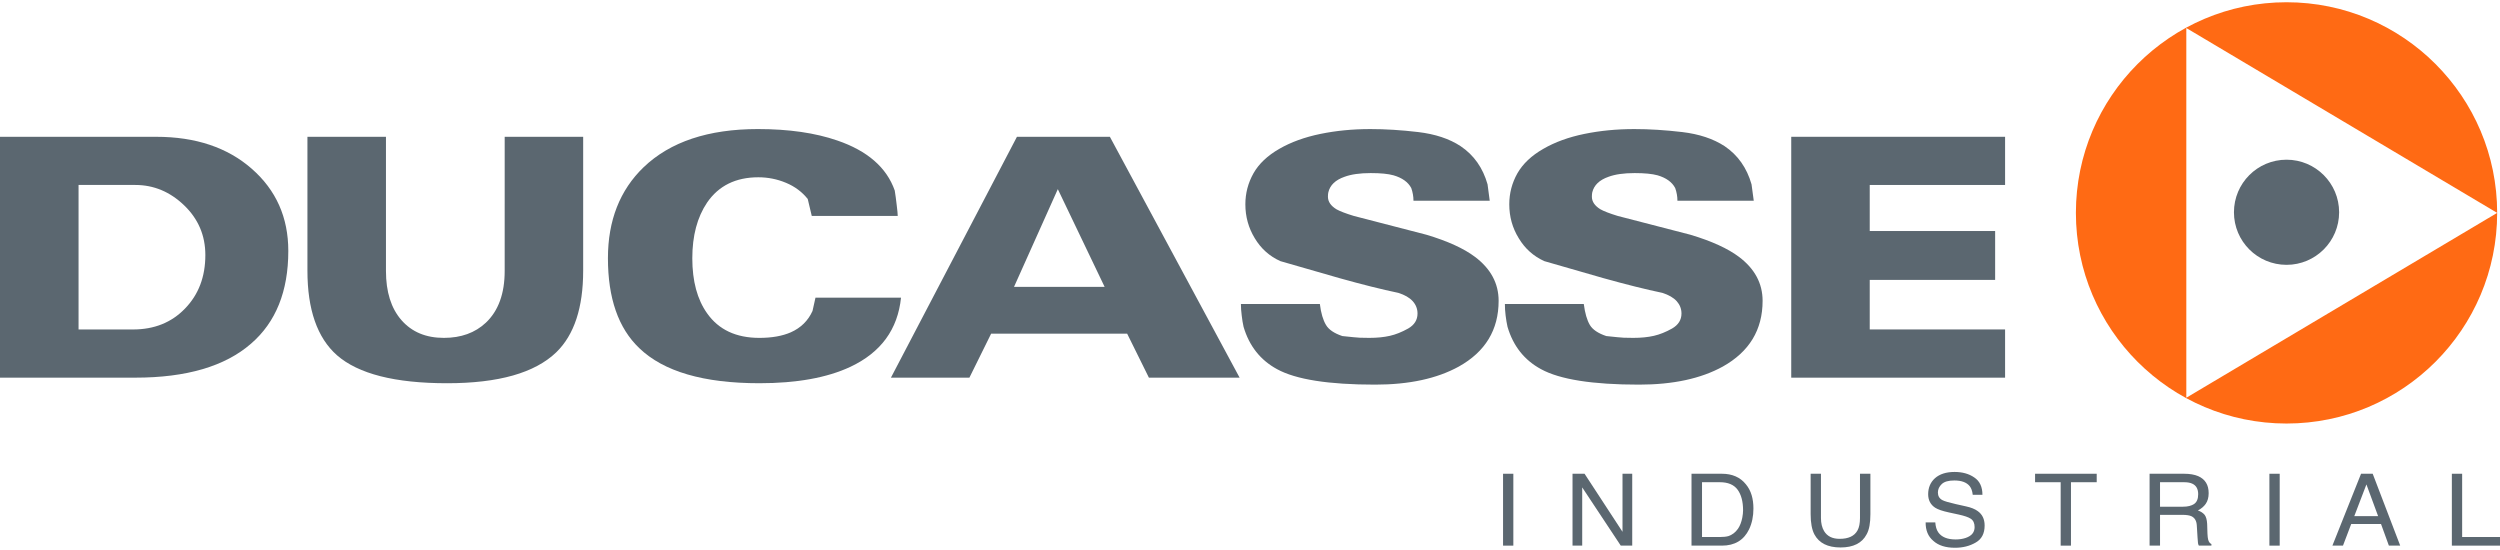
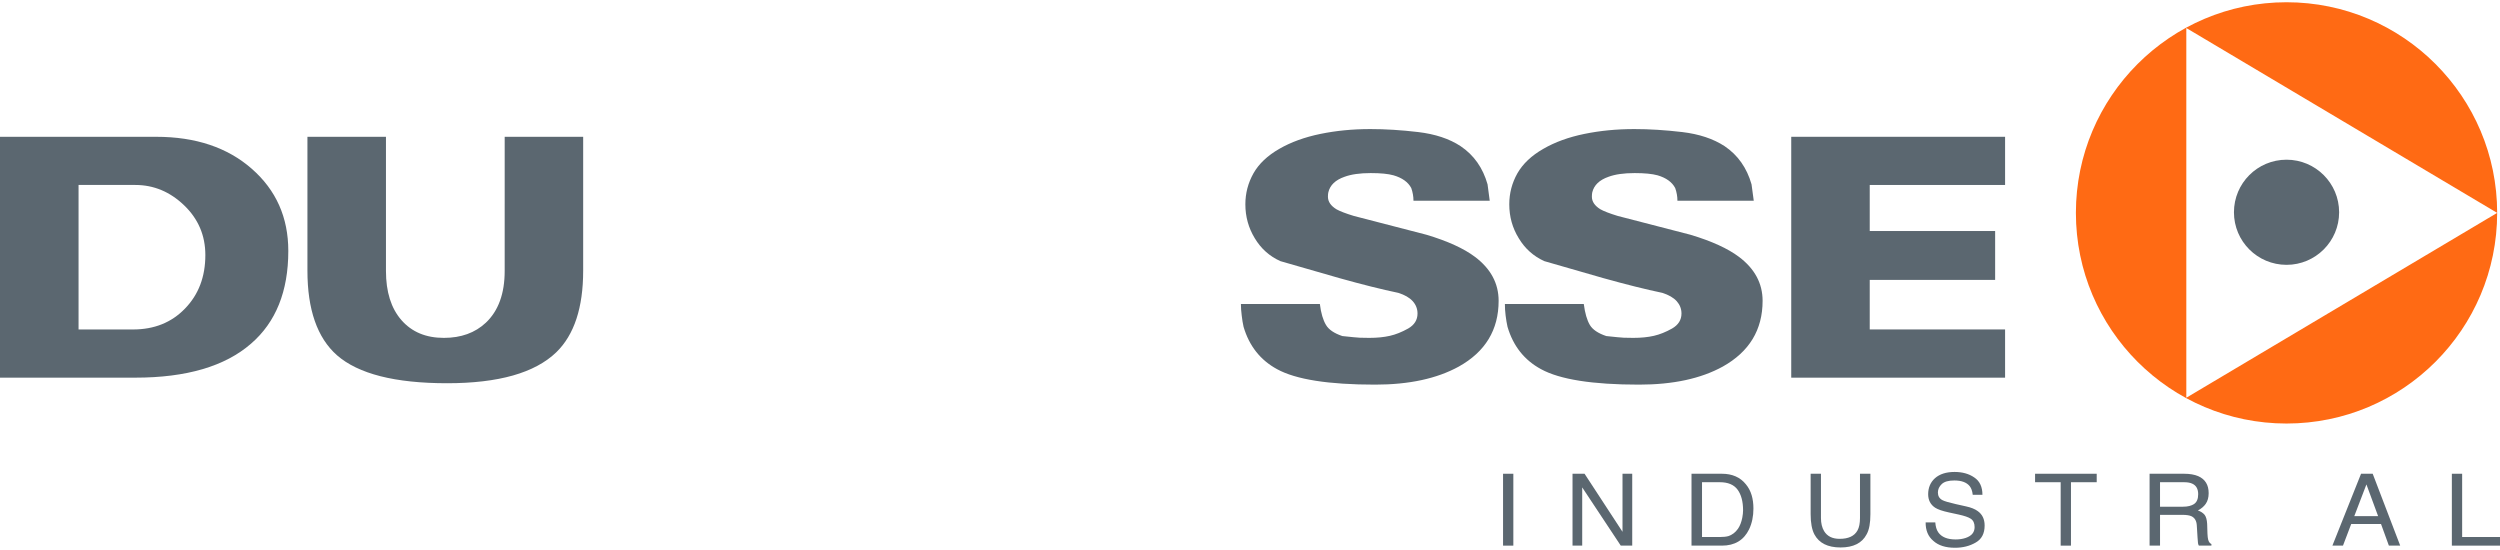
<svg xmlns="http://www.w3.org/2000/svg" version="1.1" id="Capa_1" x="0px" y="0px" width="400px" height="88px" viewBox="0 0 400 88" enable-background="new 0 0 400 88" xml:space="preserve">
  <g>
    <path fill="#FF6A14" d="M349.81,4.485l49.736,29.576L349.81,63.638V4.485z M399.546,34.061c0-18.604-15.091-33.702-33.701-33.702   c-18.605,0-33.702,15.098-33.702,33.702c0,18.613,15.097,33.704,33.702,33.704C384.455,67.765,399.546,52.674,399.546,34.061" />
    <path fill="#5B6770" d="M374.26,33.967c0-4.651-3.771-8.415-8.413-8.415c-4.657,0-8.415,3.764-8.415,8.415   c0,4.642,3.758,8.407,8.415,8.407C370.489,42.375,374.26,38.609,374.26,33.967" />
    <path fill="#5B6770" d="M32.856,40.806c0-3.127-1.132-5.785-3.399-7.958c-2.257-2.165-4.856-3.254-7.81-3.254h-9.079v23.12h8.724   c3.378,0,6.154-1.107,8.309-3.345C31.771,47.137,32.856,44.285,32.856,40.806 M46.129,40.152c0,6.465-1.993,11.404-5.964,14.835   c-4.163,3.624-10.333,5.438-18.518,5.438H0V21.888h25.007c6.283,0,11.384,1.705,15.266,5.106   C44.177,30.412,46.129,34.782,46.129,40.152" />
    <path fill="#5B6770" d="M93.307,43.314c0,5.905-1.43,10.254-4.296,13.045c-3.431,3.308-9.242,4.959-17.473,4.959   c-8.331,0-14.21-1.491-17.635-4.489c-3.147-2.791-4.713-7.301-4.713-13.515V21.886h12.564v21.468c0,3.354,0.825,5.975,2.479,7.868   c1.656,1.892,3.907,2.838,6.789,2.838c2.747,0,4.988-0.807,6.714-2.427c2.005-1.895,3.014-4.652,3.014-8.279V21.886h12.557V43.314z   " />
-     <path fill="#5B6770" d="M144.163,47.628c-0.523,5.072-3.203,8.754-8.086,11.056c-3.74,1.755-8.597,2.632-14.572,2.632   c-8.925,0-15.337-1.87-19.224-5.619c-3.349-3.194-5.012-7.991-5.012-14.383c0-6.037,1.905-10.894,5.717-14.565   c4.249-4.064,10.341-6.1,18.284-6.1c4.95,0,9.177,0.617,12.683,1.826c4.832,1.649,7.909,4.319,9.205,8.009   c0.112,0.709,0.226,1.489,0.316,2.333c0.1,0.839,0.163,1.426,0.163,1.737h-13.754l-0.646-2.716   c-0.904-1.133-2.066-2.001-3.486-2.592c-1.408-0.588-2.884-0.881-4.417-0.881c-3.617,0-6.353,1.354-8.197,4.044   c-1.578,2.341-2.369,5.309-2.369,8.918c0,3.65,0.791,6.588,2.369,8.803c1.845,2.619,4.627,3.931,8.368,3.931   c1.999,0,3.677-0.301,5.016-0.887c1.604-0.708,2.771-1.851,3.48-3.42l0.474-2.125H144.163z" />
-     <path fill="#5B6770" d="M176.742,45.902l-7.49-15.639l-7.01,15.639H176.742z M198.338,60.427h-14.514l-3.48-7.04h-21.762   l-3.479,7.04h-12.556l20.164-38.541h14.868L198.338,60.427z" />
    <path fill="#5B6770" d="M239.78,48.133c0,4.647-2.128,8.15-6.372,10.518c-3.507,1.929-7.961,2.89-13.392,2.89   c-7.438,0-12.661-0.818-15.684-2.473c-2.671-1.45-4.464-3.714-5.364-6.785c-0.119-0.545-0.223-1.145-0.294-1.794   c-0.085-0.648-0.129-1.271-0.129-1.853h12.632c0.179,1.473,0.516,2.584,0.978,3.351c0.444,0.76,1.323,1.347,2.616,1.781   c1.412,0.156,2.355,0.242,2.8,0.265c0.454,0.016,0.954,0.026,1.508,0.026c1.255,0,2.358-0.111,3.304-0.328   c0.946-0.214,1.904-0.601,2.924-1.17c0.995-0.574,1.495-1.375,1.495-2.397c0-0.748-0.258-1.407-0.766-1.975   c-0.521-0.573-1.279-1.005-2.309-1.332c-2.632-0.551-5.781-1.336-9.424-2.359c-3.158-0.903-6.297-1.812-9.444-2.717   c-1.737-0.784-3.101-2.001-4.096-3.661c-1.002-1.645-1.506-3.458-1.506-5.429c0-1.77,0.431-3.418,1.294-4.956   c0.864-1.529,2.243-2.835,4.133-3.919c1.882-1.086,4.085-1.878,6.578-2.391c2.493-0.514,5.154-0.775,7.987-0.775   c2.399,0,4.968,0.159,7.665,0.478c2.717,0.325,4.979,1.068,6.782,2.257c2.129,1.429,3.564,3.469,4.312,6.11l0.346,2.62h-12.199   c0-0.674-0.119-1.353-0.355-2.033c-0.514-0.964-1.459-1.63-2.84-2.033c-0.853-0.24-2.064-0.357-3.649-0.357   c-1.729,0-3.127,0.201-4.188,0.594c-1.459,0.508-2.32,1.336-2.59,2.48c-0.038,0.154-0.065,0.395-0.065,0.705   c0,0.789,0.458,1.458,1.358,2.011c0.552,0.313,1.478,0.669,2.784,1.067l11.606,3.005c3.427,1.022,6.014,2.213,7.784,3.546   C238.517,42.993,239.78,45.343,239.78,48.133" />
    <path fill="#5B6770" d="M282.016,48.133c0,4.647-2.136,8.15-6.37,10.518c-3.504,1.929-7.961,2.89-13.398,2.89   c-7.43,0-12.657-0.818-15.678-2.473c-2.686-1.45-4.465-3.714-5.369-6.785c-0.129-0.545-0.214-1.145-0.302-1.794   c-0.085-0.648-0.116-1.271-0.116-1.853h12.623c0.19,1.473,0.514,2.584,0.966,3.351c0.448,0.76,1.333,1.347,2.634,1.781   c1.414,0.156,2.349,0.242,2.798,0.265c0.453,0.016,0.948,0.026,1.508,0.026c1.271,0,2.36-0.111,3.309-0.328   c0.934-0.214,1.907-0.601,2.913-1.17c0.995-0.574,1.503-1.375,1.503-2.397c0-0.748-0.258-1.407-0.764-1.975   c-0.518-0.573-1.285-1.005-2.296-1.332c-2.64-0.551-5.785-1.336-9.446-2.359c-3.142-0.903-6.285-1.812-9.438-2.717   c-1.728-0.784-3.096-2.001-4.092-3.661c-1.016-1.645-1.517-3.458-1.517-5.429c0-1.77,0.432-3.418,1.295-4.956   c0.878-1.529,2.249-2.835,4.148-3.919c1.874-1.086,4.065-1.878,6.57-2.391c2.495-0.514,5.163-0.775,7.989-0.775   c2.399,0,4.958,0.159,7.675,0.478c2.707,0.325,4.954,1.068,6.777,2.257c2.117,1.429,3.558,3.469,4.308,6.11l0.354,2.62h-12.211   c0-0.674-0.117-1.353-0.358-2.033c-0.512-0.964-1.45-1.63-2.818-2.033c-0.879-0.24-2.095-0.357-3.669-0.357   c-1.74,0-3.124,0.201-4.184,0.594c-1.455,0.508-2.316,1.336-2.596,2.48c-0.037,0.154-0.063,0.395-0.063,0.705   c0,0.789,0.464,1.458,1.36,2.011c0.55,0.313,1.474,0.669,2.775,1.067l11.617,3.005c3.42,1.022,6.014,2.213,7.786,3.546   C280.752,42.993,282.016,45.343,282.016,48.133" />
    <polygon fill="#5B6770" points="320.813,60.427 286.598,60.427 286.598,21.886 320.813,21.886 320.813,29.595 299.157,29.595    299.157,36.963 319.222,36.963 319.222,44.784 299.157,44.784 299.157,52.711 320.813,52.711  " />
    <rect x="240.488" y="75.8" fill="#5B6770" width="1.646" height="11.501" />
    <polygon fill="#5B6770" points="251.604,75.8 253.53,75.8 259.601,85.09 259.601,75.8 261.156,75.8 261.156,87.301 259.323,87.301    253.153,77.983 253.153,87.301 251.604,87.301  " />
    <path fill="#5B6770" d="M275.186,85.922c0.551,0,0.993-0.045,1.36-0.146c0.604-0.198,1.127-0.594,1.533-1.177   c0.31-0.455,0.545-1.044,0.687-1.77c0.081-0.421,0.125-0.83,0.125-1.184c0-1.428-0.306-2.524-0.883-3.305   c-0.587-0.792-1.533-1.186-2.836-1.186h-2.849v8.767H275.186z M270.642,75.8h4.865c1.644,0,2.933,0.559,3.838,1.692   c0.831,1.003,1.203,2.294,1.203,3.884c0,1.222-0.224,2.324-0.693,3.319c-0.854,1.738-2.297,2.607-4.352,2.607h-4.861V75.8z" />
    <path fill="#5B6770" d="M291.354,75.8v7.083c0,0.831,0.166,1.533,0.497,2.087c0.5,0.833,1.325,1.244,2.493,1.244   c1.406,0,2.36-0.44,2.855-1.344c0.272-0.482,0.399-1.156,0.399-1.987V75.8h1.666v6.457c0,1.417-0.183,2.498-0.611,3.246   c-0.726,1.388-2.116,2.091-4.161,2.091c-2.063,0-3.446-0.703-4.188-2.091c-0.395-0.749-0.601-1.829-0.601-3.246V75.8H291.354z" />
    <path fill="#5B6770" d="M309.646,83.58c0.05,0.667,0.194,1.189,0.479,1.596c0.529,0.755,1.451,1.136,2.784,1.136   c0.577,0,1.132-0.081,1.612-0.248c0.94-0.323,1.416-0.893,1.416-1.724c0-0.627-0.204-1.068-0.609-1.342   c-0.404-0.266-1.037-0.467-1.905-0.664l-1.579-0.342c-1.057-0.227-1.78-0.476-2.223-0.761c-0.742-0.492-1.115-1.21-1.115-2.158   c0-1.046,0.365-1.911,1.097-2.569c0.746-0.652,1.775-0.993,3.126-0.993c1.239,0,2.297,0.288,3.149,0.878   c0.879,0.575,1.312,1.516,1.312,2.783h-1.552c-0.065-0.622-0.237-1.073-0.493-1.396c-0.494-0.601-1.304-0.901-2.451-0.901   c-0.937,0-1.609,0.187-2.014,0.577c-0.406,0.386-0.616,0.832-0.616,1.347c0,0.558,0.235,0.966,0.724,1.223   c0.319,0.171,1.031,0.381,2.14,0.633l1.646,0.369c0.797,0.173,1.426,0.429,1.849,0.742c0.747,0.522,1.118,1.293,1.118,2.32   c0,1.283-0.482,2.182-1.422,2.716c-0.962,0.564-2.07,0.84-3.326,0.84c-1.483,0-2.655-0.367-3.467-1.111   c-0.841-0.706-1.235-1.696-1.224-2.95H309.646z" />
    <polygon fill="#5B6770" points="335.473,75.8 335.473,77.155 331.355,77.155 331.355,87.301 329.707,87.301 329.707,77.155    325.612,77.155 325.612,75.8  " />
    <path fill="#5B6770" d="M349.272,81.073c0.77,0,1.349-0.143,1.788-0.44c0.431-0.292,0.649-0.811,0.649-1.56   c0-0.835-0.313-1.387-0.923-1.677c-0.323-0.154-0.743-0.241-1.309-0.241h-3.873v3.918H349.272z M343.934,75.8h5.527   c0.912,0,1.668,0.133,2.249,0.382c1.116,0.49,1.676,1.393,1.676,2.726c0,0.673-0.155,1.258-0.464,1.696   c-0.292,0.43-0.709,0.778-1.258,1.068c0.483,0.165,0.837,0.417,1.081,0.705c0.228,0.307,0.364,0.783,0.4,1.443l0.048,1.547   c0.02,0.429,0.054,0.75,0.112,0.969c0.098,0.381,0.278,0.6,0.522,0.711v0.253h-2.01c-0.063-0.095-0.099-0.223-0.135-0.378   c-0.02-0.166-0.05-0.469-0.075-0.91l-0.117-1.905c-0.035-0.75-0.313-1.249-0.856-1.51c-0.31-0.138-0.779-0.221-1.424-0.221h-3.605   v4.924h-1.672V75.8z" />
-     <rect x="363.104" y="75.8" fill="#5B6770" width="1.648" height="11.501" />
    <path fill="#5B6770" d="M380.499,82.584l-1.871-5.078l-1.943,5.078H380.499z M377.768,75.8h1.864l4.401,11.501h-1.812l-1.257-3.458   h-4.771l-1.317,3.458h-1.693L377.768,75.8z" />
    <polygon fill="#5B6770" points="392.297,75.8 393.943,75.8 393.943,85.922 400,85.922 400,87.301 392.297,87.301  " />
  </g>
</svg>